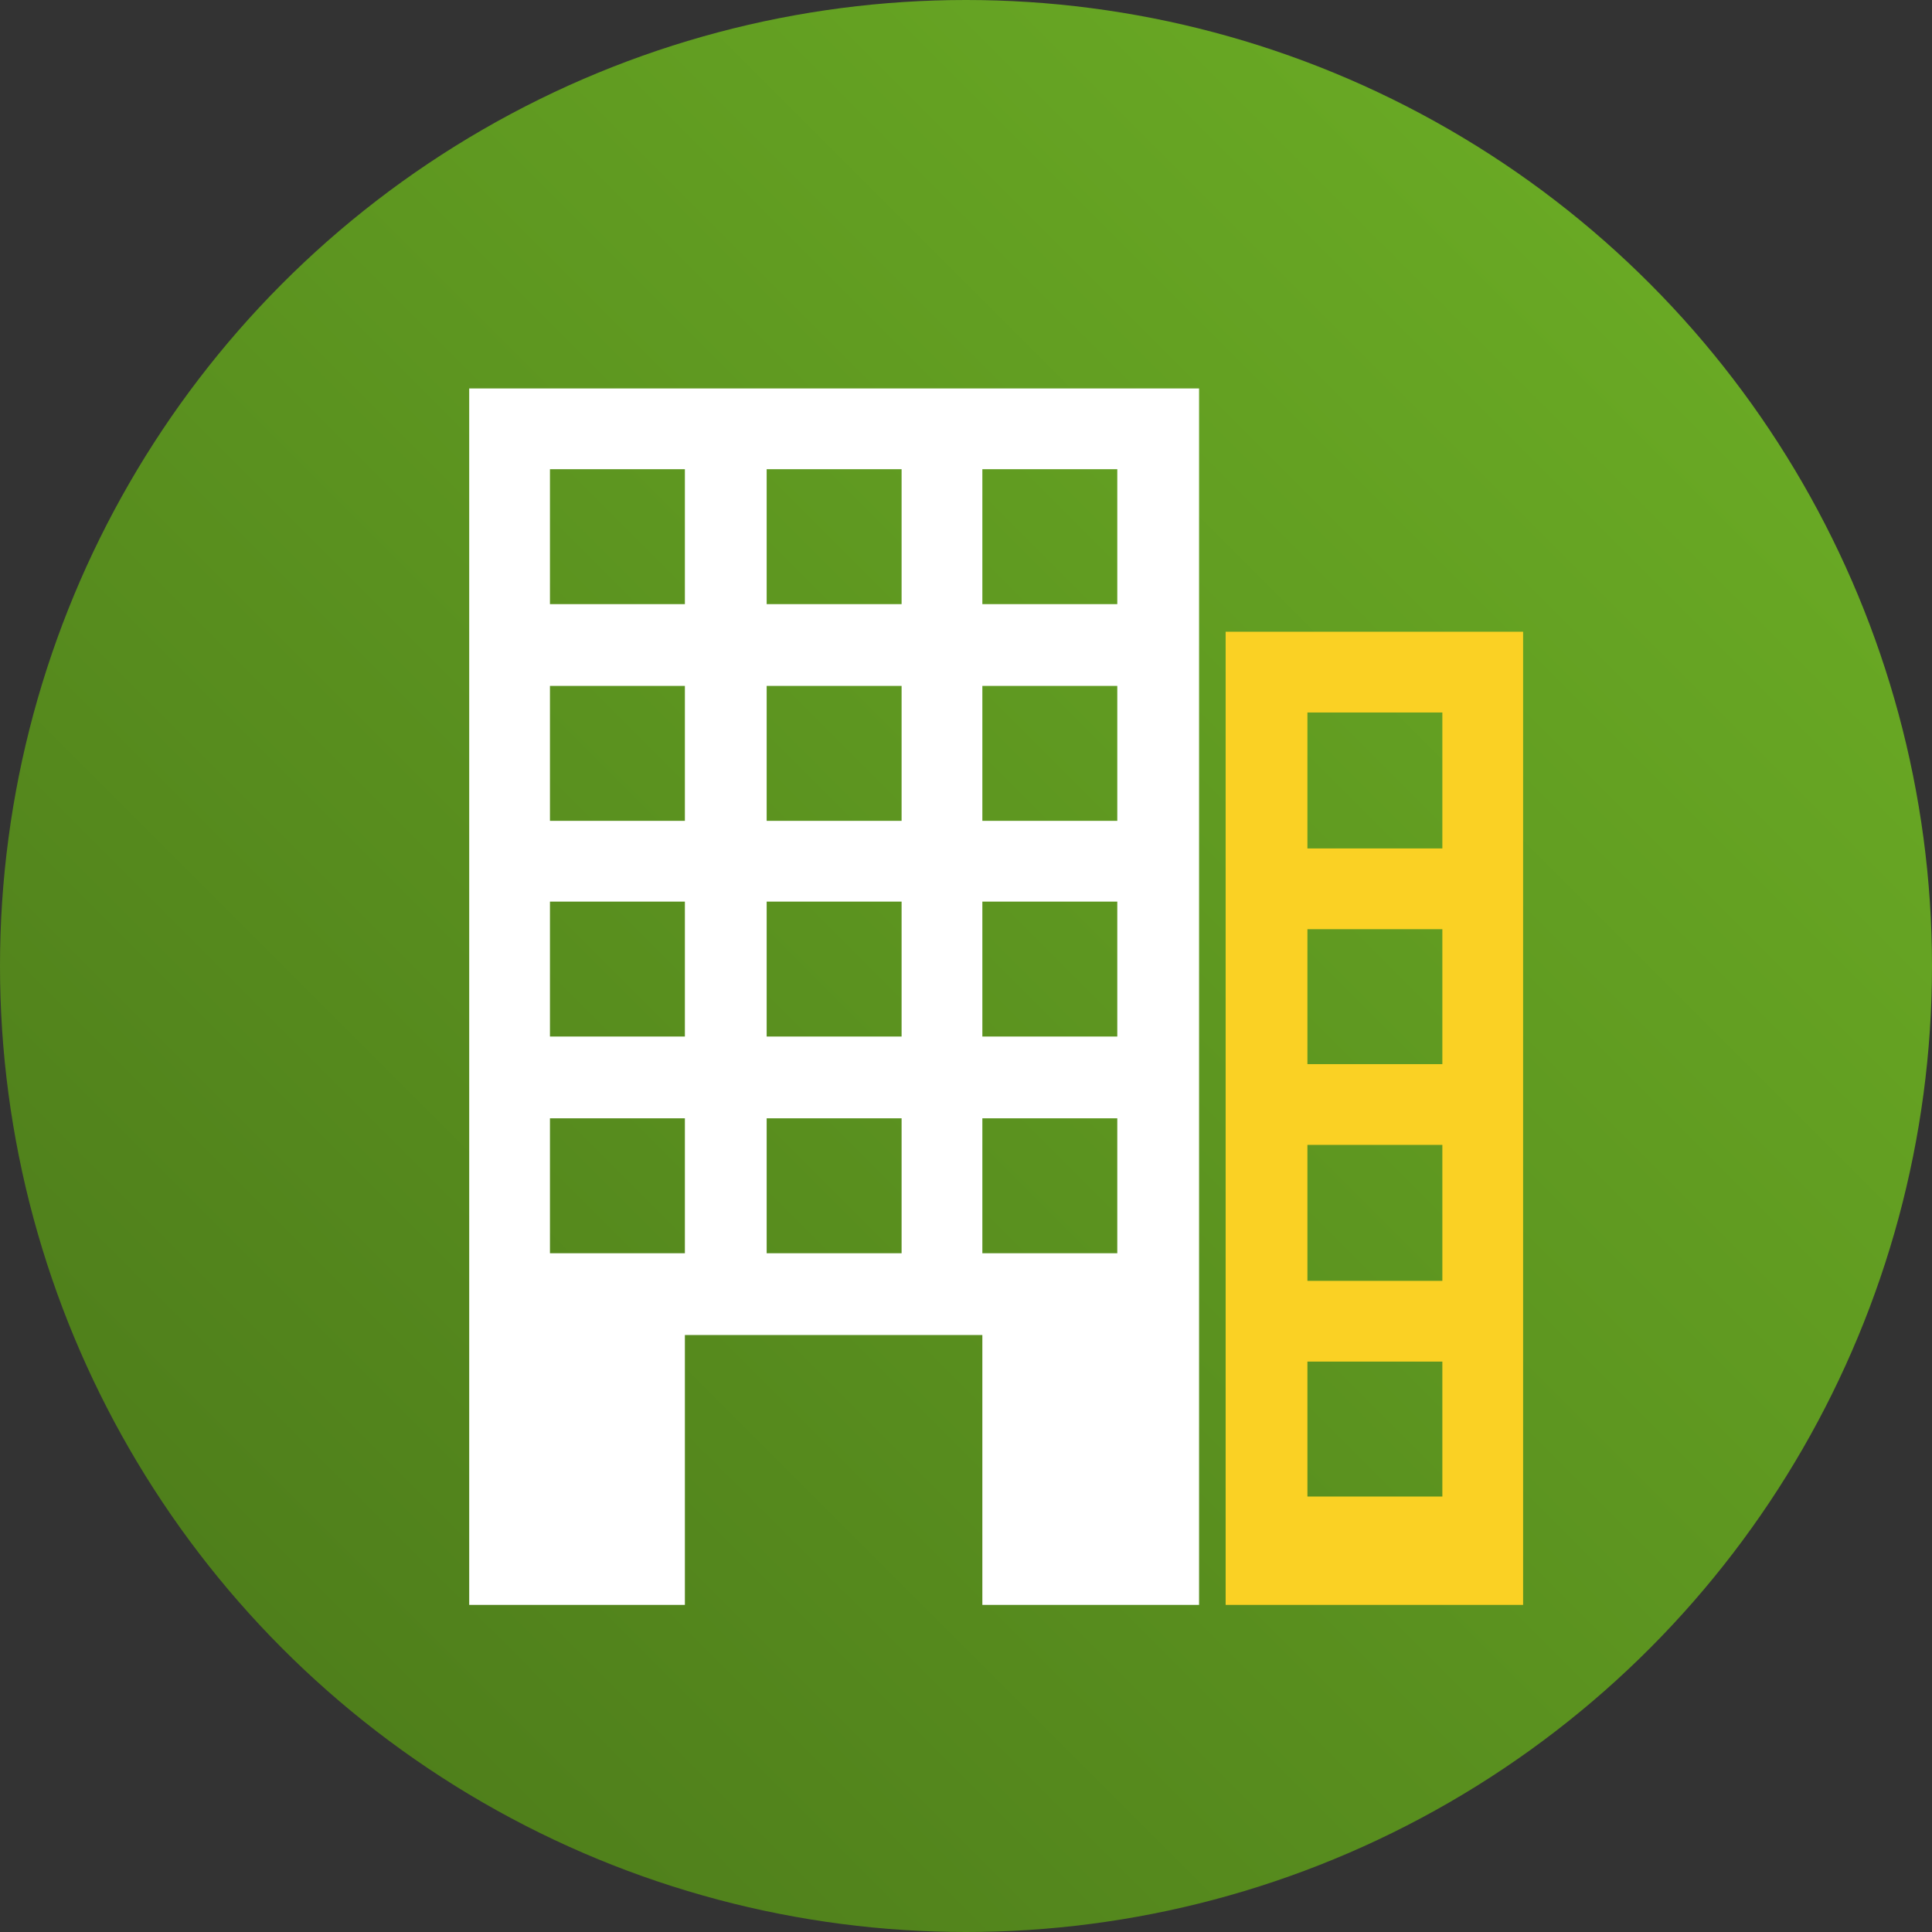
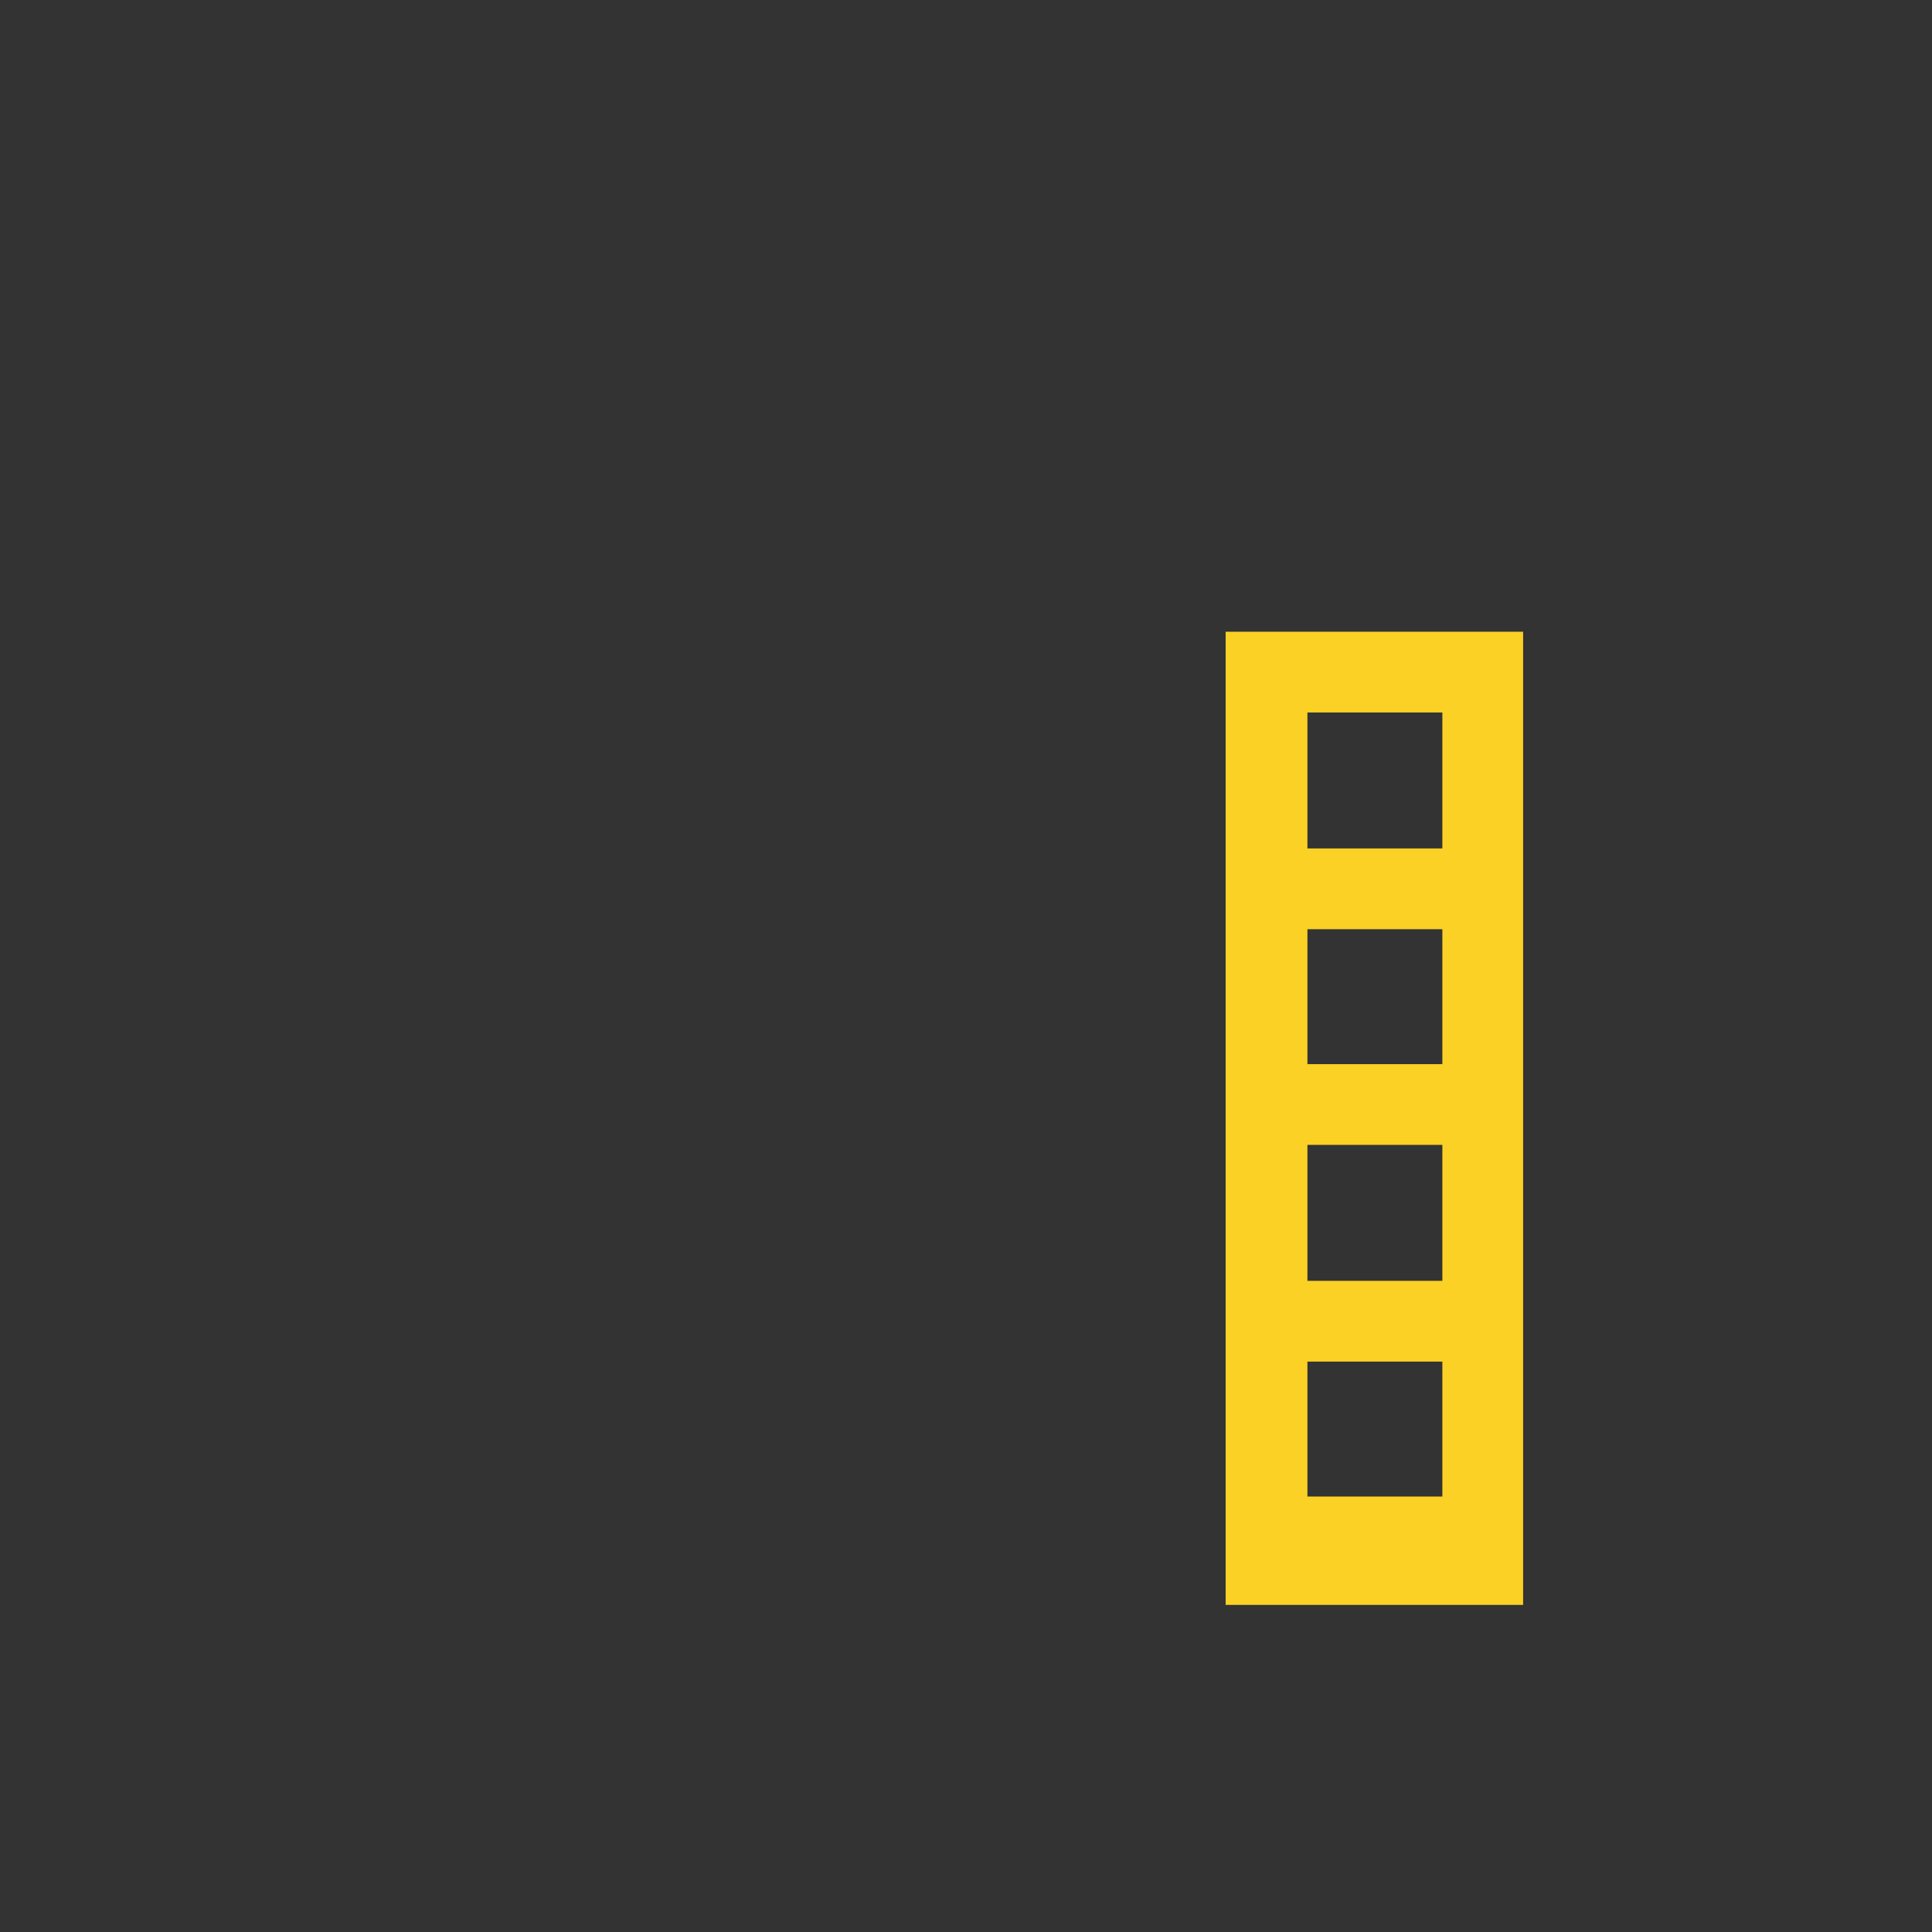
<svg xmlns="http://www.w3.org/2000/svg" width="189" height="189" viewBox="0 0 189 189">
  <rect x="0" y="0" width="189" height="189" fill="#333333" stroke="none" />
  <style>.st0{fill:url(#SVGID_1_)}.st1{fill:#fff}.st2{fill:#fad124}.st3{fill:url(#SVGID_2_)}</style>
  <linearGradient id="SVGID_1_" gradientUnits="userSpaceOnUse" x1="161.322" y1="27.678" x2="27.678" y2="161.322">
    <stop offset="0" stop-color="#69a924" />
    <stop offset="1" stop-color="#4f7f1b" />
  </linearGradient>
-   <circle class="st0" cx="94.5" cy="94.5" r="94.5" />
-   <path class="st1" d="M45.9 157H67v-26.4h29.1V157h21.2V38H45.9v119zM96.1 45.9h13.2v13.2H96.1V45.9zm0 21.2h13.2v13.2H96.1V67.1zm0 21.1h13.2v13.2H96.1V88.2zm0 21.2h13.2v13.2H96.1v-13.2zM75 45.9h13.2v13.2H75V45.9zm0 21.2h13.2v13.2H75V67.1zm0 21.1h13.2v13.2H75V88.2zm0 21.2h13.2v13.2H75v-13.2zM53.8 45.9H67v13.2H53.8V45.9zm0 21.2H67v13.2H53.8V67.1zm0 21.1H67v13.2H53.8V88.2zm0 21.2H67v13.2H53.8v-13.2z" />
  <path class="st2" d="M119.9 61.8V157H149V61.8h-29.1zm21.2 84.6h-13.2v-13.2h13.2v13.2zm0-21.1h-13.2V112h13.2v13.3zm0-21.2h-13.2V90.9h13.2v13.2zm0-21.1h-13.2V69.7h13.2V83z" />
</svg>